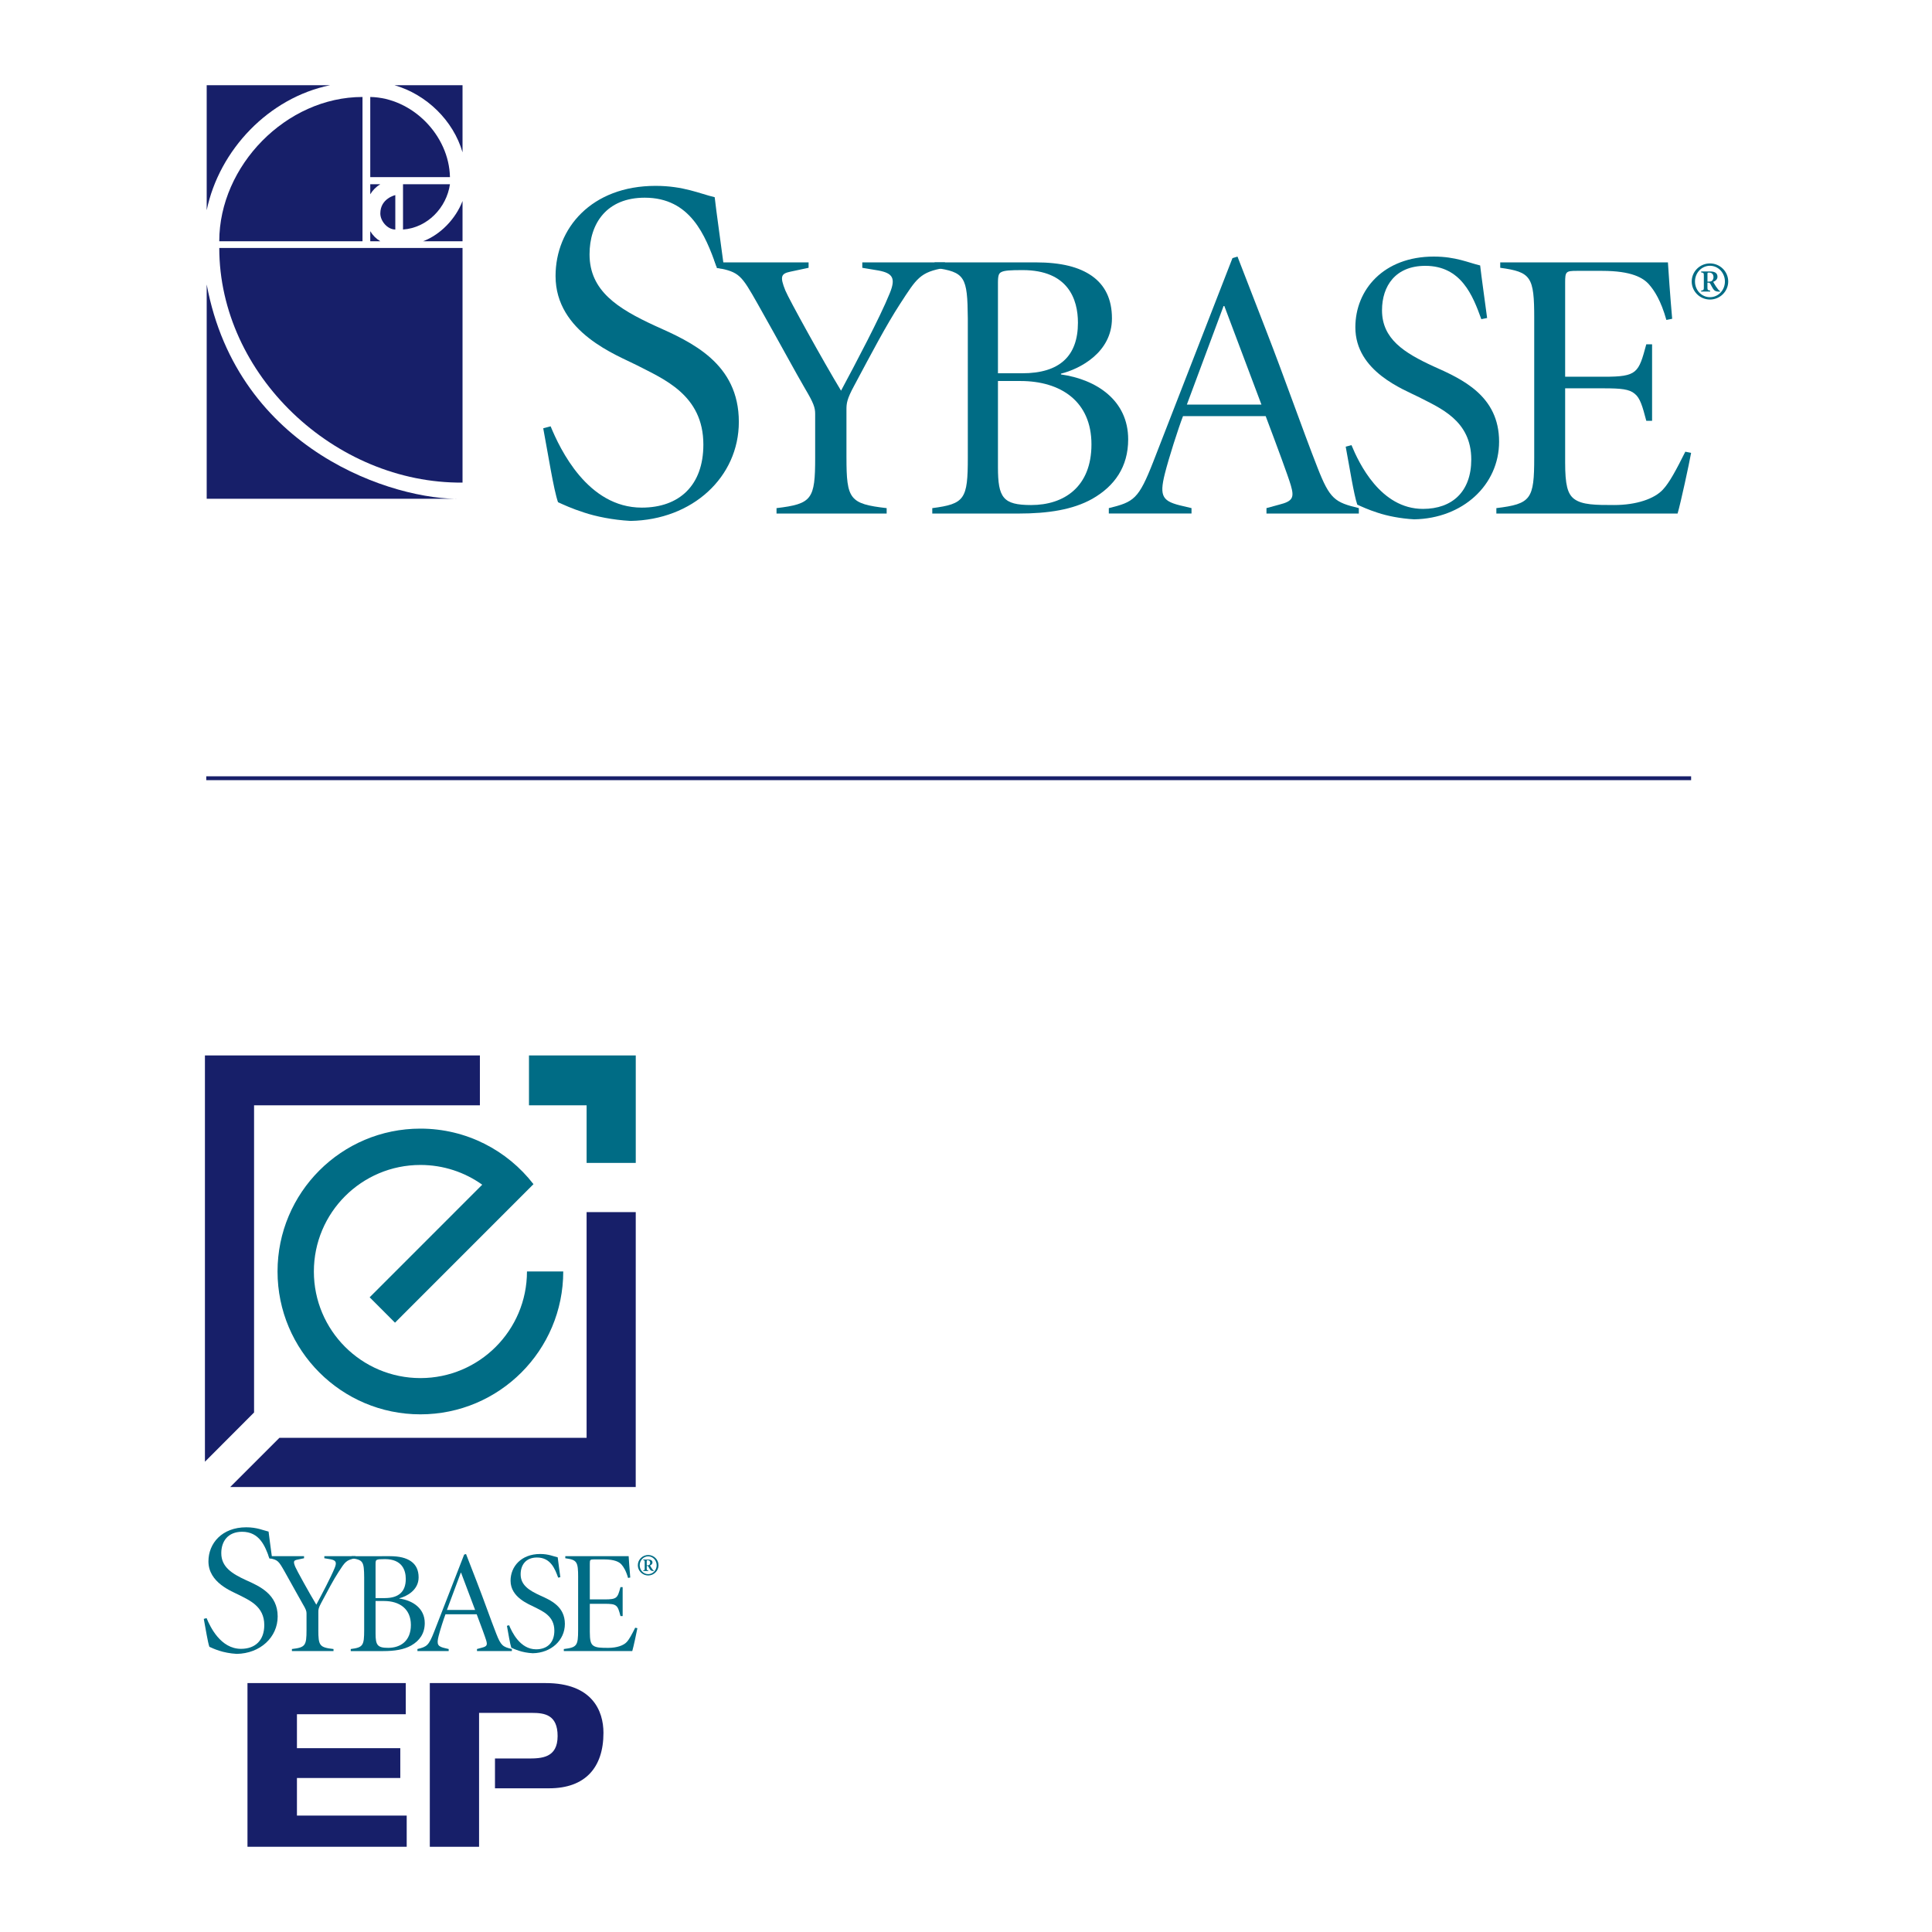
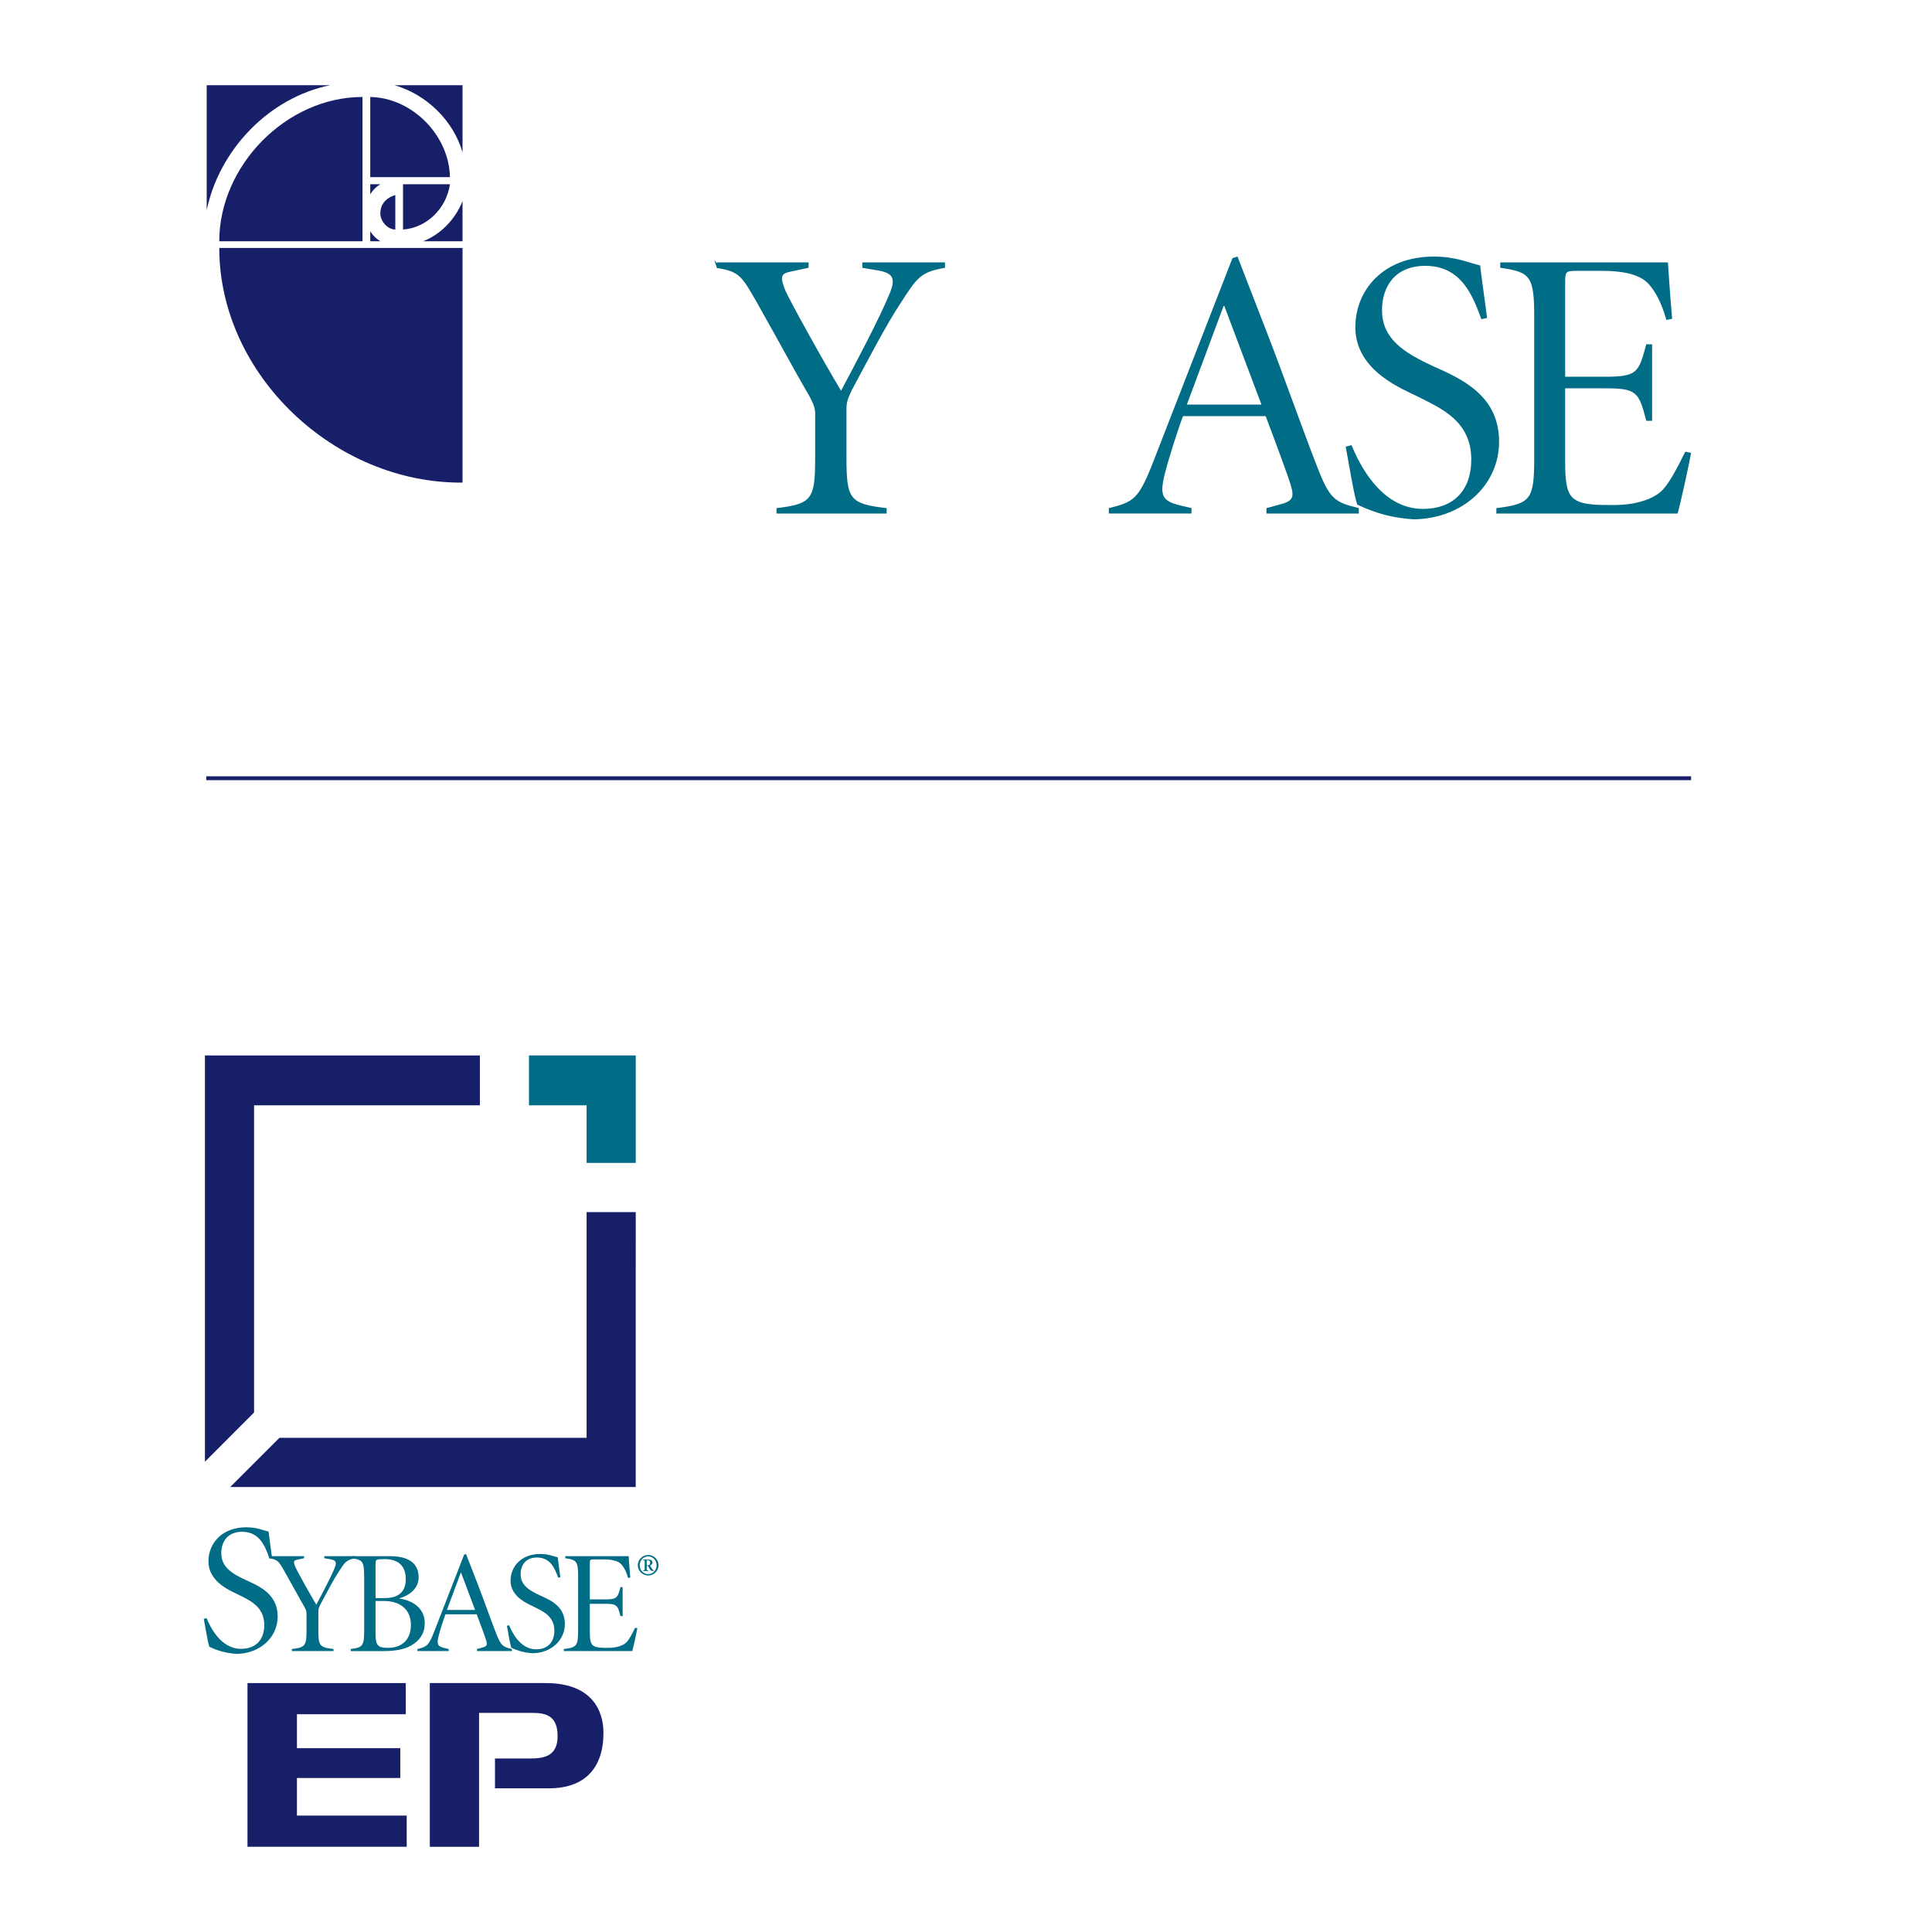
<svg xmlns="http://www.w3.org/2000/svg" version="1.0" id="Layer_1" x="0px" y="0px" width="192.756px" height="192.756px" viewBox="0 0 192.756 192.756" enable-background="new 0 0 192.756 192.756" xml:space="preserve">
  <g>
    <polygon fill-rule="evenodd" clip-rule="evenodd" fill="#FFFFFF" points="0,0 192.756,0 192.756,192.756 0,192.756 0,0  " />
-     <path fill-rule="evenodd" clip-rule="evenodd" fill="#006C85" d="M54.936,42.534c0.934,2.262,3.687,8.111,9.094,8.111   c3.736,0,6.145-2.212,6.145-6.292c0-4.965-3.982-6.539-6.636-7.915c-1.918-0.983-8.111-3.245-8.111-8.898   c0-4.769,3.588-8.996,9.979-8.996c2.802,0,4.424,0.787,5.898,1.131c0.197,1.721,0.492,3.687,0.885,6.685l-0.737,0.148   c-1.082-2.999-2.556-6.784-7.128-6.784c-3.785,0-5.506,2.557-5.506,5.653c0,3.638,2.802,5.408,6.538,7.129   c3.638,1.622,8.357,3.736,8.357,9.586c0,5.505-4.621,9.783-10.815,9.88c-1.77-0.098-3.441-0.442-4.621-0.835   c-1.229-0.393-2.064-0.786-2.605-1.032c-0.442-1.278-0.983-4.769-1.475-7.374L54.936,42.534L54.936,42.534z" />
    <path fill-rule="evenodd" clip-rule="evenodd" fill="#006C85" d="M84.452,45.646c0,4.163,0.309,4.626,4.01,5.05v0.54H77.474v-0.54   c3.547-0.424,3.855-0.887,3.855-5.05V41.29c0-0.617-0.154-1.08-1.002-2.506c-0.926-1.581-2.352-4.241-4.742-8.481   c-1.619-2.853-1.812-3.162-4.048-3.585v-0.54h9.136v0.54l-1.812,0.386c-0.925,0.193-1.08,0.463-0.501,1.889   c0.347,0.849,3.778,7.055,5.551,9.985c1.426-2.66,3.894-7.325,4.857-9.715c0.617-1.503,0.309-2.004-1.118-2.274l-1.619-0.27v-0.54   h8.25v0.54c-2.505,0.424-2.814,1.041-4.472,3.585c-1.426,2.197-2.814,4.857-4.587,8.173c-0.733,1.349-0.771,1.773-0.771,2.39   V45.646L84.452,45.646z" />
-     <path fill-rule="evenodd" clip-rule="evenodd" fill="#006C85" d="M103.306,26.177c2.583,0,4.356,0.463,5.629,1.349   c1.311,0.925,2.004,2.313,2.004,4.241c0,3.393-3.199,5.05-5.088,5.513v0.077c3.546,0.501,6.707,2.583,6.707,6.477   c0,2.737-1.349,4.665-3.585,5.938c-1.928,1.079-4.395,1.465-7.363,1.465h-8.597v-0.54c3.238-0.424,3.546-0.887,3.546-5.05V31.767   c-0.039-4.164-0.27-4.626-3.315-5.05v-0.54H103.306L103.306,26.177z M99.566,37.241h2.428c3.702,0,5.552-1.696,5.552-5.05   c0-2.313-0.964-5.243-5.513-5.243c-1.271,0-1.812,0.039-2.12,0.192c-0.231,0.116-0.347,0.271-0.347,1.042V37.241L99.566,37.241z    M99.566,38.013v8.597c0,3.045,0.501,3.778,3.314,3.778c3.277,0,6.015-1.812,6.015-6.052c0-4.28-3.045-6.323-7.094-6.323H99.566   L99.566,38.013z" />
    <path fill-rule="evenodd" clip-rule="evenodd" fill="#006C85" d="M110.627,51.236v-0.54c2.506-0.617,2.969-0.887,4.434-4.626   l7.902-20.317l0.502-0.154l2.853,7.363c1.889,4.857,3.585,9.753,5.127,13.686c1.233,3.161,1.735,3.469,4.126,4.047v0.54h-9.215   v-0.54l1.272-0.347c1.388-0.347,1.504-0.732,1.157-1.928c-0.271-0.925-1.389-3.932-2.507-6.901h-8.25   c-0.462,1.195-1.426,4.202-1.812,5.745c-0.578,2.312-0.231,2.775,1.851,3.238l0.81,0.192v0.54H110.627L110.627,51.236z    M118.414,40.364h7.44l-3.701-9.831h-0.077L118.414,40.364L118.414,40.364z" />
    <path fill-rule="evenodd" clip-rule="evenodd" fill="#006C85" d="M134.838,44.412c0.732,1.773,2.892,6.361,7.132,6.361   c2.93,0,4.819-1.735,4.819-4.935c0-3.894-3.123-5.128-5.205-6.207c-1.503-0.771-6.36-2.544-6.36-6.978   c0-3.739,2.814-7.055,7.825-7.055c2.198,0,3.47,0.617,4.627,0.886c0.154,1.349,0.386,2.892,0.694,5.243l-0.579,0.116   c-0.848-2.352-2.004-5.32-5.59-5.32c-2.969,0-4.317,2.005-4.317,4.434c0,2.853,2.197,4.241,5.127,5.59   c2.854,1.272,6.554,2.93,6.554,7.517c0,4.318-3.623,7.672-8.481,7.749c-1.388-0.077-2.698-0.347-3.624-0.655   c-0.963-0.309-1.619-0.617-2.043-0.81c-0.347-1.002-0.771-3.739-1.156-5.783L134.838,44.412L134.838,44.412z" />
    <path fill-rule="evenodd" clip-rule="evenodd" fill="#006C85" d="M153.07,31.767c0-4.164-0.308-4.626-3.392-5.05v-0.54h16.731   c0.038,0.655,0.231,3.47,0.424,5.628l-0.578,0.116c-0.54-1.928-1.195-2.93-1.735-3.547c-0.578-0.655-1.734-1.35-4.664-1.35h-2.545   c-1.079,0-1.156,0.078-1.156,1.157v9.406h3.894c3.315,0,3.431-0.385,4.202-3.238h0.578v7.633h-0.578   c-0.386-1.465-0.617-2.275-1.156-2.699c-0.54-0.462-1.388-0.54-3.046-0.54h-3.894v7.402c0,2.197,0.231,3.123,0.887,3.624   c0.81,0.617,2.197,0.617,4.01,0.617c2.197,0,4.009-0.617,4.857-1.542c0.655-0.693,1.349-2.004,2.235-3.778l0.578,0.116   c-0.192,1.079-1.041,5.012-1.349,6.053h-18.081v-0.54c3.47-0.424,3.777-0.887,3.777-5.05V31.767L153.07,31.767z" />
-     <path fill-rule="evenodd" clip-rule="evenodd" fill="#006C85" d="M172.424,28.087c0,0.985-0.82,1.798-1.821,1.798   s-1.821-0.813-1.821-1.798c0-1.001,0.82-1.806,1.821-1.806S172.424,27.086,172.424,28.087L172.424,28.087z M169.109,28.087   c0,0.868,0.664,1.564,1.493,1.564s1.493-0.696,1.493-1.564s-0.664-1.571-1.493-1.571S169.109,27.22,169.109,28.087L169.109,28.087z    M170.649,27.086c0.328,0,0.704,0.094,0.704,0.524c0,0.242-0.188,0.43-0.431,0.508c0.055,0.094,0.172,0.305,0.266,0.445   c0.103,0.148,0.173,0.243,0.235,0.321s0.125,0.109,0.164,0.14l0.023,0.008l-0.008,0.07l-0.156-0.008   c-0.259-0.008-0.399-0.078-0.531-0.281c-0.094-0.149-0.243-0.43-0.274-0.493c-0.047-0.078-0.086-0.117-0.148-0.117h-0.141v0.469   c0,0.242,0.016,0.281,0.273,0.321v0.094h-0.899v-0.094c0.251-0.04,0.267-0.079,0.267-0.321v-1.173c0-0.25-0.016-0.289-0.267-0.32   v-0.094H170.649L170.649,27.086z M170.353,28.095h0.188c0.102,0,0.188-0.031,0.227-0.054c0.165-0.11,0.188-0.305,0.188-0.384   c0-0.359-0.243-0.461-0.407-0.461c-0.195,0-0.195,0.008-0.195,0.157V28.095L170.353,28.095z" />
    <path fill-rule="evenodd" clip-rule="evenodd" fill="#006C85" d="M71.259,25.95c0,0,0.209,0.576,0.275,0.799l0.471,0.039   L71.259,25.95L71.259,25.95z" />
    <path fill-rule="evenodd" clip-rule="evenodd" fill="#171F69" d="M20.622,8.504c0,0,8.202,0,12.302,0   c-6.109,1.255-11.047,6.444-12.302,12.47C20.622,16.287,20.622,8.504,20.622,8.504L20.622,8.504z" />
    <path fill-rule="evenodd" clip-rule="evenodd" fill="#171F69" d="M46.147,8.504c0,0,0,4.519,0,6.695   c-0.92-3.18-3.599-5.774-6.779-6.695C41.628,8.504,46.147,8.504,46.147,8.504L46.147,8.504z" />
    <path fill-rule="evenodd" clip-rule="evenodd" fill="#171F69" d="M36.941,17.674c0-2.678,0-5.32,0-7.999   c4.185,0.083,7.867,3.814,7.951,7.999C42.214,17.674,39.62,17.674,36.941,17.674L36.941,17.674z" />
    <path fill-rule="evenodd" clip-rule="evenodd" fill="#171F69" d="M36.941,18.379c0,0,0.753,0,1.004,0   c-0.418,0.251-0.753,0.586-1.004,1.004C36.941,18.986,36.941,18.379,36.941,18.379L36.941,18.379z" />
    <path fill-rule="evenodd" clip-rule="evenodd" fill="#171F69" d="M36.941,24.07c0,0,0.753,0,1.004,0   c-0.418-0.25-0.753-0.585-1.004-1.004C36.941,23.463,36.941,24.07,36.941,24.07L36.941,24.07z" />
    <path fill-rule="evenodd" clip-rule="evenodd" fill="#171F69" d="M40.209,18.379c0,0,3.092,0,4.683,0   c-0.334,2.343-2.255,4.352-4.683,4.52C40.209,20.932,40.209,18.379,40.209,18.379L40.209,18.379z" />
    <path fill-rule="evenodd" clip-rule="evenodd" fill="#171F69" d="M39.44,19.467c0,0,0,2.113,0,3.432   c-0.774,0-1.495-0.832-1.495-1.603C37.946,19.79,39.44,19.467,39.44,19.467L39.44,19.467z" />
    <path fill-rule="evenodd" clip-rule="evenodd" fill="#171F69" d="M36.167,24.07c0,0-9.604,0-14.291,0   c0-7.532,6.675-14.395,14.291-14.395C36.167,17.458,36.167,24.07,36.167,24.07L36.167,24.07z" />
    <path fill-rule="evenodd" clip-rule="evenodd" fill="#171F69" d="M46.147,24.07c0,0-2.636,0-3.934,0   c1.757-0.669,3.264-2.259,3.934-4.017C46.147,21.309,46.147,24.07,46.147,24.07L46.147,24.07z" />
    <path fill-rule="evenodd" clip-rule="evenodd" fill="#171F69" d="M46.147,24.74c0,0,0,15.626,0,23.409   C33.385,48.257,21.877,37.377,21.877,24.74C29.828,24.74,46.147,24.74,46.147,24.74L46.147,24.74z" />
-     <path fill-rule="evenodd" clip-rule="evenodd" fill="#171F69" d="M20.622,28.38c3.097,16.655,18.803,21.568,25.442,21.383   c-6.904,0-25.442,0-25.442,0S20.622,27.958,20.622,28.38L20.622,28.38z" />
    <polygon fill-rule="evenodd" clip-rule="evenodd" fill="#171F69" points="20.578,77.837 168.723,77.837 168.723,77.452    20.578,77.452 20.578,77.837  " />
    <path fill-rule="evenodd" clip-rule="evenodd" fill="#006C85" d="M63.43,116.025v-10.725H52.776v4.979c2.755,0,4.865,0,5.75,0   c0,0.885,0,2.994,0,5.746H63.43L63.43,116.025z" />
    <path fill-rule="evenodd" clip-rule="evenodd" fill="#171F69" d="M22.966,148.361h40.46l0.003-27.43h-4.904   c0,8.521,0,20.104,0,22.523c-3.25,0-23.038,0-30.65,0L22.966,148.361L22.966,148.361z" />
    <path fill-rule="evenodd" clip-rule="evenodd" fill="#171F69" d="M25.348,140.924c0-7.617,0-27.395,0-30.645   c2.421,0,14.002,0,22.531,0v-4.979H20.446v40.537L25.348,140.924L25.348,140.924z" />
-     <path fill-rule="evenodd" clip-rule="evenodd" fill="#006C85" d="M48.113,118.199c-1.74-1.242-3.869-1.971-6.167-1.971   c-5.871,0-10.631,4.76-10.631,10.631s4.76,10.633,10.631,10.633c5.87,0,10.63-4.766,10.63-10.637h3.619   c0,7.873-6.382,14.254-14.252,14.254c-7.873,0-14.253-6.381-14.253-14.254s6.38-14.252,14.253-14.252   c4.589,0,8.675,2.17,11.282,5.541h-0.001l-13.815,13.82l-2.529-2.533l11.234-11.236V118.199L48.113,118.199z" />
    <polygon fill-rule="evenodd" clip-rule="evenodd" fill="#171F69" points="24.691,167.92 40.485,167.92 40.485,171.029    29.626,171.029 29.626,174.416 39.937,174.416 39.937,177.391 29.626,177.391 29.626,181.141 40.577,181.141 40.577,184.252    24.691,184.252 24.691,167.92  " />
    <path fill-rule="evenodd" clip-rule="evenodd" fill="#171F69" d="M47.796,170.895h5.274c1.259,0,2.563,0.182,2.563,2.309   c0,2.197-1.602,2.242-2.974,2.242h-3.275v2.973h5.402c3.592,0,5.421-2.057,5.421-5.535c0-2.195-1.121-4.963-5.765-4.963H42.882   v16.332h4.915v-0.002v-13.359V170.895L47.796,170.895z" />
    <path fill-rule="evenodd" clip-rule="evenodd" fill="#006C85" d="M20.61,161.441c0.354,0.854,1.393,3.064,3.435,3.064   c1.412,0,2.322-0.836,2.322-2.377c0-1.875-1.504-2.471-2.507-2.992c-0.724-0.371-3.064-1.223-3.064-3.359   c0-1.801,1.356-3.398,3.77-3.398c1.059,0,1.671,0.295,2.229,0.428c0.075,0.648,0.186,1.393,0.334,2.525l-0.279,0.055   c-0.409-1.133-0.965-2.562-2.693-2.562c-1.43,0-2.08,0.965-2.08,2.135c0,1.375,1.059,2.045,2.47,2.693   c1.374,0.613,3.156,1.412,3.156,3.621c0,2.08-1.746,3.697-4.085,3.734c-0.668-0.037-1.299-0.168-1.746-0.316   c-0.464-0.148-0.78-0.299-0.984-0.391c-0.167-0.482-0.371-1.801-0.557-2.785L20.61,161.441L20.61,161.441z" />
    <path fill-rule="evenodd" clip-rule="evenodd" fill="#006C85" d="M31.76,162.617c0,1.572,0.117,1.748,1.515,1.906v0.205h-4.151   v-0.205c1.34-0.158,1.458-0.334,1.458-1.906v-1.646c0-0.232-0.059-0.408-0.379-0.945c-0.35-0.598-0.888-1.604-1.791-3.205   c-0.612-1.078-0.685-1.193-1.53-1.354v-0.207h3.452v0.207l-0.685,0.145c-0.349,0.074-0.408,0.174-0.189,0.713   c0.131,0.32,1.427,2.666,2.098,3.773c0.538-1.004,1.471-2.77,1.835-3.67c0.232-0.568,0.116-0.758-0.423-0.859l-0.611-0.102v-0.207   h3.117v0.207c-0.947,0.16-1.063,0.393-1.689,1.354c-0.539,0.83-1.064,1.836-1.733,3.088c-0.277,0.51-0.292,0.67-0.292,0.902   V162.617L31.76,162.617z" />
    <path fill-rule="evenodd" clip-rule="evenodd" fill="#006C85" d="M38.882,155.26c0.977,0,1.646,0.176,2.127,0.512   c0.495,0.35,0.757,0.873,0.757,1.604c0,1.281-1.209,1.906-1.922,2.082v0.029c1.339,0.188,2.534,0.975,2.534,2.447   c0,1.033-0.511,1.76-1.355,2.24c-0.728,0.41-1.66,0.555-2.781,0.555h-3.248v-0.205c1.223-0.158,1.34-0.334,1.34-1.906v-5.242   c-0.015-1.574-0.101-1.748-1.252-1.908v-0.207H38.882L38.882,155.26z M37.47,159.441h0.917c1.397,0,2.097-0.641,2.097-1.908   c0-0.873-0.364-1.98-2.082-1.98c-0.481,0-0.686,0.016-0.801,0.074c-0.087,0.043-0.131,0.1-0.131,0.391V159.441L37.47,159.441z    M37.47,159.732v3.248c0,1.15,0.189,1.426,1.252,1.426c1.238,0,2.272-0.682,2.272-2.285c0-1.617-1.15-2.389-2.679-2.389H37.47   L37.47,159.732z" />
    <path fill-rule="evenodd" clip-rule="evenodd" fill="#006C85" d="M41.648,164.729v-0.205c0.947-0.232,1.121-0.334,1.675-1.746   l2.985-7.676l0.188-0.059l1.079,2.783c0.714,1.834,1.354,3.682,1.937,5.168c0.467,1.195,0.655,1.312,1.558,1.529v0.205h-3.48   v-0.205l0.481-0.131c0.524-0.131,0.568-0.275,0.437-0.727c-0.102-0.35-0.524-1.486-0.947-2.607h-3.116   c-0.174,0.449-0.539,1.586-0.685,2.17c-0.218,0.873-0.087,1.049,0.699,1.223l0.306,0.072v0.205H41.648L41.648,164.729z    M44.59,160.623h2.811l-1.399-3.715h-0.029L44.59,160.623L44.59,160.623z" />
    <path fill-rule="evenodd" clip-rule="evenodd" fill="#006C85" d="M50.794,162.152c0.276,0.668,1.092,2.4,2.693,2.4   c1.107,0,1.821-0.656,1.821-1.863c0-1.471-1.179-1.938-1.966-2.344c-0.568-0.293-2.403-0.963-2.403-2.637   c0-1.412,1.064-2.666,2.957-2.666c0.831,0,1.311,0.234,1.748,0.334c0.057,0.512,0.146,1.094,0.262,1.982l-0.218,0.043   c-0.32-0.889-0.758-2.008-2.112-2.008c-1.122,0-1.631,0.756-1.631,1.674c0,1.078,0.83,1.602,1.937,2.111   c1.078,0.48,2.476,1.105,2.476,2.84c0,1.631-1.37,2.898-3.205,2.926c-0.524-0.027-1.02-0.129-1.368-0.246   c-0.364-0.115-0.612-0.234-0.772-0.307c-0.131-0.377-0.292-1.412-0.437-2.184L50.794,162.152L50.794,162.152z" />
    <path fill-rule="evenodd" clip-rule="evenodd" fill="#006C85" d="M57.682,157.375c0-1.574-0.117-1.748-1.282-1.908v-0.207h6.321   c0.014,0.25,0.087,1.312,0.16,2.129l-0.218,0.043c-0.205-0.727-0.452-1.107-0.656-1.338c-0.218-0.248-0.656-0.512-1.763-0.512   h-0.961c-0.407,0-0.437,0.029-0.437,0.436v3.555h1.47c1.253,0,1.297-0.145,1.59-1.223h0.217v2.885h-0.217   c-0.146-0.555-0.233-0.861-0.438-1.021c-0.204-0.174-0.525-0.203-1.152-0.203h-1.47v2.795c0,0.83,0.087,1.182,0.335,1.369   c0.306,0.232,0.83,0.232,1.514,0.232c0.831,0,1.515-0.232,1.834-0.582c0.248-0.262,0.51-0.756,0.845-1.426l0.219,0.045   c-0.073,0.406-0.393,1.891-0.511,2.285h-6.829v-0.205c1.311-0.158,1.427-0.334,1.427-1.906V157.375L57.682,157.375z" />
    <path fill-rule="evenodd" clip-rule="evenodd" fill="#006C85" d="M65.701,156.168c0,0.555-0.465,1.018-1.031,1.018   c-0.568,0-1.034-0.463-1.034-1.018c0-0.57,0.466-1.025,1.034-1.025C65.236,155.143,65.701,155.598,65.701,156.168L65.701,156.168z    M63.823,156.168c0,0.49,0.376,0.885,0.847,0.885c0.468,0,0.844-0.395,0.844-0.885c0-0.492-0.376-0.891-0.844-0.891   C64.199,155.277,63.823,155.676,63.823,156.168L63.823,156.168z M64.696,155.598c0.185,0,0.399,0.055,0.399,0.297   c0,0.139-0.109,0.244-0.246,0.291c0.031,0.051,0.097,0.17,0.151,0.252c0.057,0.084,0.097,0.135,0.133,0.182   c0.035,0.043,0.072,0.061,0.093,0.078l0.014,0.006l-0.005,0.039l-0.088-0.006c-0.147-0.002-0.226-0.043-0.303-0.158   c-0.052-0.086-0.137-0.244-0.154-0.277c-0.027-0.047-0.049-0.068-0.084-0.068h-0.081v0.266c0,0.139,0.01,0.16,0.156,0.182v0.055   h-0.51v-0.055c0.142-0.021,0.15-0.043,0.15-0.182v-0.664c0-0.141-0.008-0.166-0.15-0.182v-0.055H64.696L64.696,155.598z    M64.526,156.172h0.107c0.058,0,0.105-0.02,0.128-0.033c0.093-0.061,0.107-0.17,0.107-0.217c0-0.203-0.138-0.26-0.232-0.26   c-0.111,0-0.111,0.004-0.111,0.088V156.172L64.526,156.172z" />
    <path fill-rule="evenodd" clip-rule="evenodd" fill="#006C85" d="M26.776,155.176c0,0,0.079,0.219,0.104,0.303l0.178,0.014   L26.776,155.176L26.776,155.176z" />
  </g>
</svg>